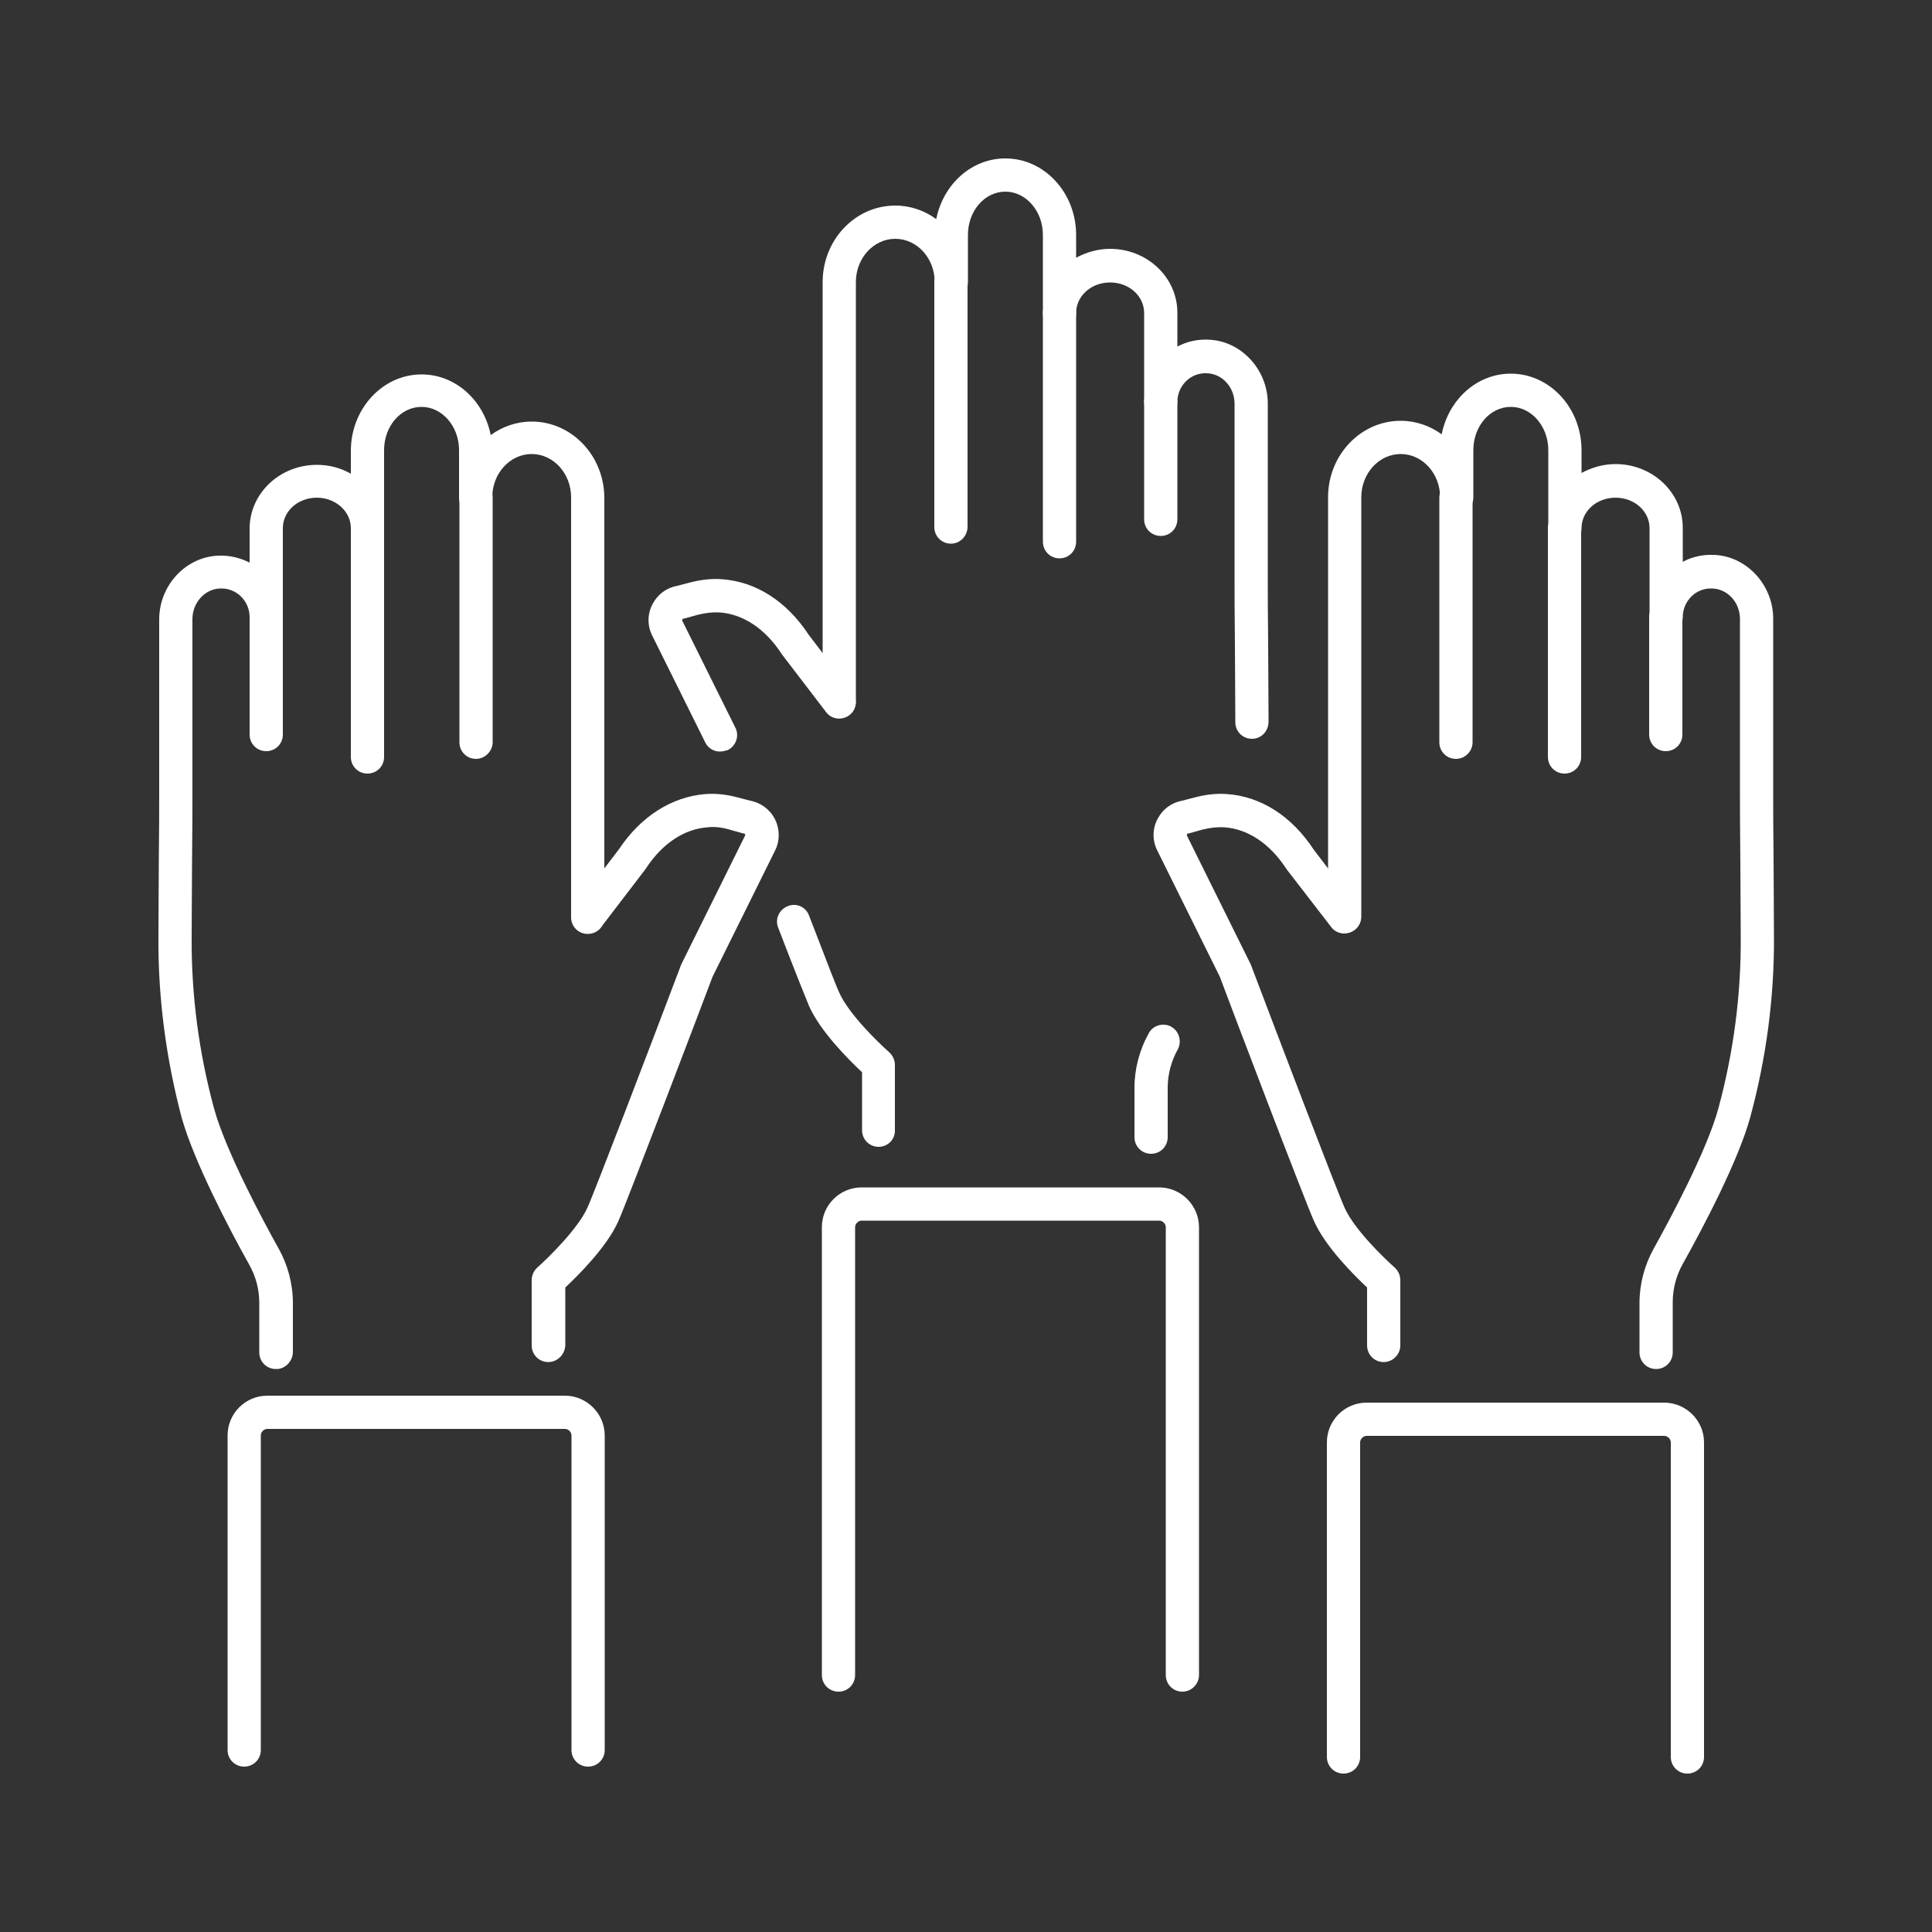
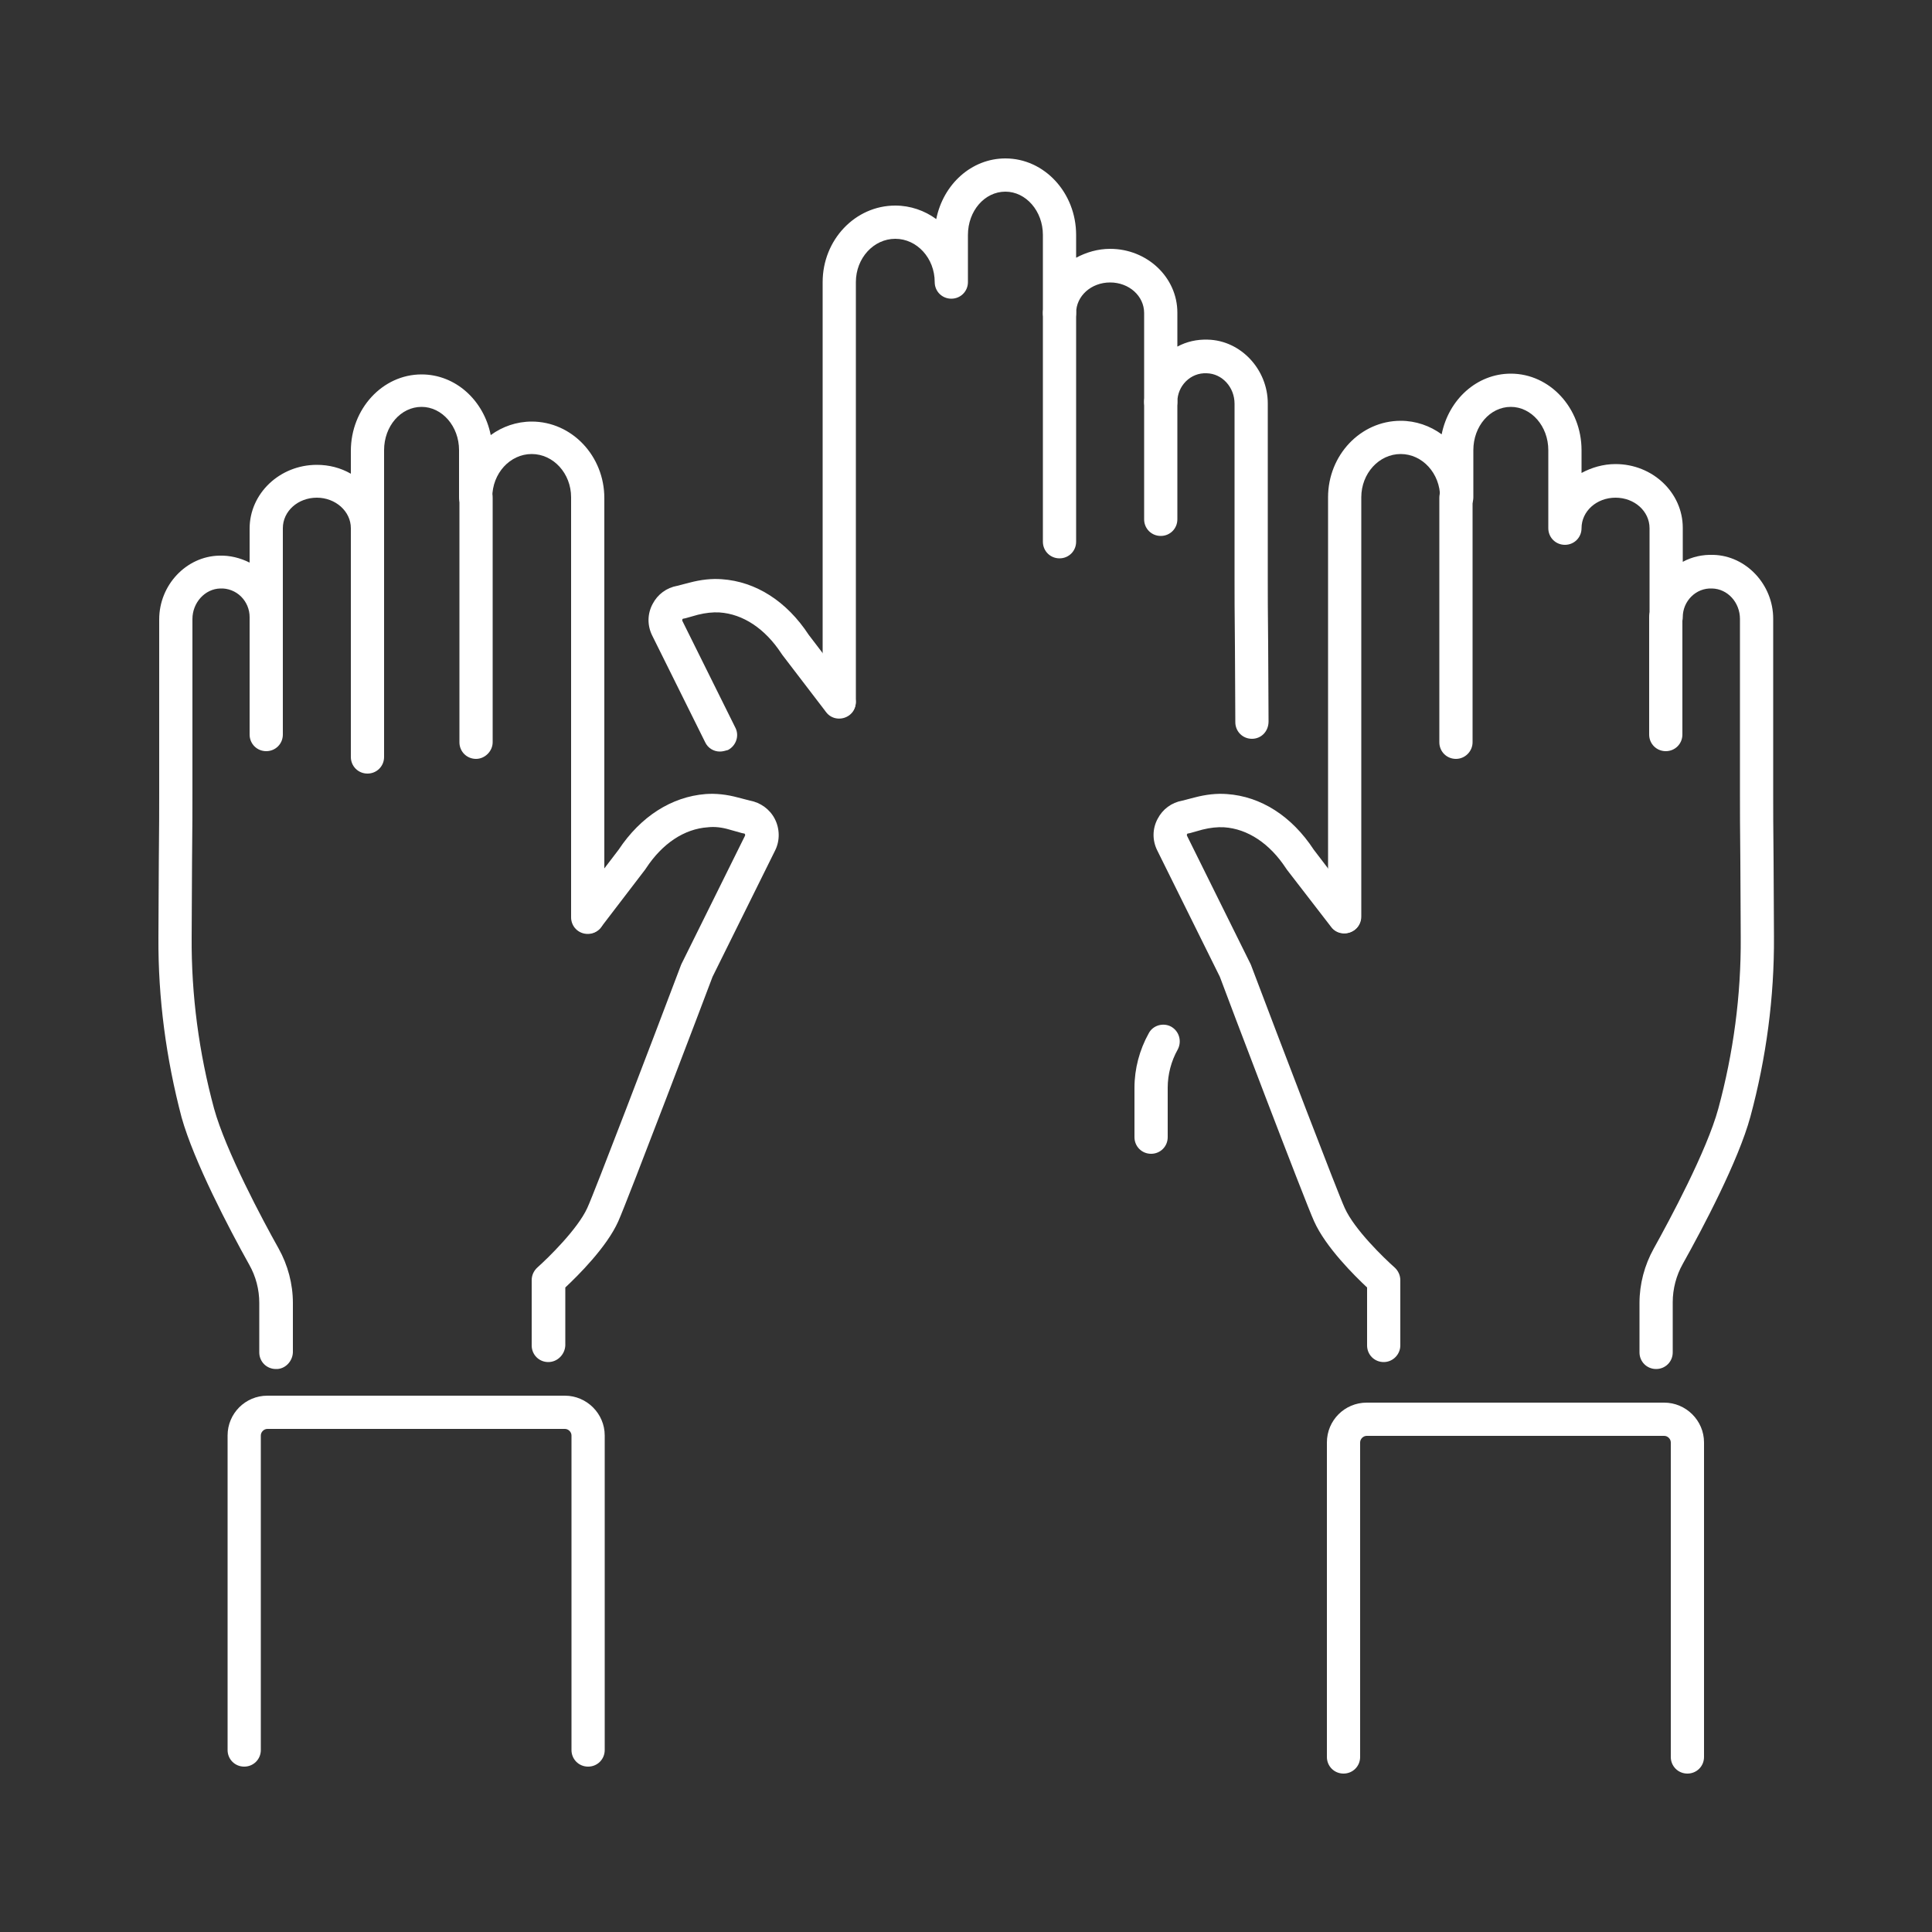
<svg xmlns="http://www.w3.org/2000/svg" version="1.1" id="레이어_1" x="0px" y="0px" viewBox="0 0 500 500" style="enable-background:new 0 0 500 500;" xml:space="preserve">
  <rect x="0" y="0" width="500" height="500" fill="#333333" stroke="none" />
  <style type="text/css">
	.st0{fill:#FFFFFF;}
</style>
  <g>
    <path class="st0" d="M71.4,354.3c-2.4,0-4.3-1.9-4.3-4.3v-12.8c0-3.5-0.9-6.9-2.6-9.9c-5.2-9.3-14.3-26.7-17.5-38.1   C43,274,40.9,258.4,41,242.6c0-6.8,0.1-13.7,0.1-19.6c0.1-8,0.1-14.5,0.1-17.5v-45.2c0-8.9,7-16.3,15.5-16.5   c2.8-0.1,5.5,0.6,7.9,1.8v-8.8c0-9.1,7.8-16.5,17.4-16.5c3.2,0,6.2,0.8,8.8,2.3v-5.9c0-10.9,8.2-19.8,18.3-19.8   c8.8,0,16.1,6.7,17.9,15.7c3-2.2,6.7-3.5,10.6-3.5c10.4,0,18.8,8.9,18.8,19.8v108.5c0,2.4-1.9,4.3-4.3,4.3c-2.4,0-4.3-1.9-4.3-4.3   V128.7c0-6.2-4.6-11.2-10.2-11.2s-10.2,5-10.2,11.2c0,2.4-1.9,4.3-4.3,4.3c-2.4,0-4.3-1.9-4.3-4.3v-12.2c0-6.2-4.4-11.2-9.7-11.2   c-5.4,0-9.7,5-9.7,11.2v20.2c0,2.4-1.9,4.3-4.3,4.3c-2.4,0-4.3-1.9-4.3-4.3c0-4.4-4-7.9-8.8-7.9c-4.9,0-8.8,3.5-8.8,7.9v23   c0,2.4-1.9,4.3-4.3,4.3c-2.4,0-4.3-1.9-4.3-4.3c0-2-0.8-3.9-2.2-5.3c-1.4-1.4-3.4-2.2-5.4-2.1c-4,0.1-7.2,3.7-7.2,7.9v45.2   c0,3,0,9.5-0.1,17.6c0,6-0.1,12.8-0.1,19.6c-0.1,15,1.9,29.9,5.8,44.3c3,10.9,12.6,28.9,16.7,36.2c2.4,4.3,3.7,9.2,3.7,14.1v12.8   C75.7,352.4,73.7,354.4,71.4,354.3L71.4,354.3z" />
    <path class="st0" d="M152.2,457.2c-2.4,0-4.3-1.9-4.3-4.3v-81.4c0-0.9-0.8-1.7-1.7-1.7h-77c-0.9,0-1.7,0.8-1.7,1.7v81.4   c0,2.4-1.9,4.3-4.3,4.3c-2.4,0-4.3-1.9-4.3-4.3v-81.4c0-5.7,4.6-10.3,10.3-10.3h77c5.6,0,10.3,4.6,10.3,10.3v81.4   C156.5,455.3,154.6,457.2,152.2,457.2z" />
    <path class="st0" d="M123.2,196.4c-2.4,0-4.3-1.9-4.3-4.3v-63.3c0-2.4,1.9-4.3,4.3-4.3s4.3,1.9,4.3,4.3v63.3   C127.5,194.4,125.5,196.4,123.2,196.4z" />
    <path class="st0" d="M95.1,200.2c-2.4,0-4.3-1.9-4.3-4.3v-59.2c0-2.4,1.9-4.3,4.3-4.3c2.4,0,4.3,1.9,4.3,4.3v59.2   C99.4,198.3,97.5,200.2,95.1,200.2z" />
    <path class="st0" d="M68.9,194.4c-2.4,0-4.3-1.9-4.3-4.3v-30.4c0-2.4,1.9-4.3,4.3-4.3c2.4,0,4.3,1.9,4.3,4.3v30.4   C73.2,192.5,71.3,194.4,68.9,194.4z" />
    <path class="st0" d="M141.9,352.5c-2.4,0-4.3-1.9-4.3-4.3v-16.9c0-1.2,0.5-2.4,1.5-3.3c2.7-2.4,10.4-9.9,12.9-15.4   c1.8-3.9,16.7-42.9,24.3-63c0.1-0.1,0.1-0.3,0.2-0.4l16.3-32.9c0,0,0.1-0.2,0-0.4c-0.1-0.2-0.2-0.2-0.3-0.2c-0.2,0-0.3-0.1-0.5-0.1   l-3.2-0.9c-2-0.6-3.9-0.8-5.6-0.6c-6.1,0.4-11.8,4.2-16,10.6c-0.1,0.1-0.1,0.2-0.2,0.3l-11.4,14.9c-1.4,1.9-4.1,2.2-6,0.8   c-1.9-1.4-2.2-4.2-0.8-6l11.3-14.8c5.7-8.6,13.7-13.7,22.5-14.4c2.6-0.2,5.5,0.1,8.4,0.9l3.1,0.8c2.7,0.5,5.1,2.2,6.4,4.7   c1.3,2.5,1.4,5.6,0.1,8.2l-16.2,32.7c-1.6,4.3-22.1,58.2-24.4,63.3c-3,6.7-10.5,14.1-13.7,17.1v15   C146.2,350.5,144.3,352.5,141.9,352.5L141.9,352.5z" />
    <path class="st0" d="M428.6,354.3c-2.4,0-4.3-1.9-4.3-4.3v-12.8c0-4.9,1.3-9.8,3.7-14.1c4-7.2,13.7-25.2,16.7-36.2   c3.9-14.4,5.9-29.3,5.8-44.3c0-6.8-0.1-13.6-0.1-19.6c-0.1-8-0.1-14.5-0.1-17.6v-45.2c0-4.3-3.2-7.8-7.2-7.9   c-2.1-0.1-4,0.7-5.4,2.1c-1.4,1.4-2.2,3.3-2.2,5.3c0,2.4-1.9,4.3-4.3,4.3c-2.4,0-4.3-1.9-4.3-4.3v-23c0-4.4-3.9-7.9-8.8-7.9   c-4.9,0-8.8,3.5-8.8,7.9c0,2.4-1.9,4.3-4.3,4.3s-4.3-1.9-4.3-4.3v-20.2c0-6.2-4.4-11.2-9.7-11.2c-5.4,0-9.7,5-9.7,11.2v12.2   c0,2.4-1.9,4.3-4.3,4.3s-4.3-1.9-4.3-4.3c0-6.2-4.6-11.2-10.2-11.2s-10.2,5-10.2,11.2v108.5c0,2.4-1.9,4.3-4.3,4.3   s-4.3-1.9-4.3-4.3V128.7c0-10.9,8.4-19.8,18.8-19.8c3.9,0,7.6,1.3,10.6,3.5c1.8-9,9.1-15.7,17.9-15.7c10.1,0,18.3,8.9,18.3,19.8   v5.9c2.6-1.4,5.6-2.3,8.8-2.3c9.6,0,17.4,7.4,17.4,16.5v8.8c2.4-1.3,5.1-1.9,7.9-1.8c8.5,0.2,15.5,7.7,15.5,16.5v45.2   c0,3,0,9.5,0.1,17.5c0,6,0.1,12.8,0.1,19.6c0.1,15.7-2,31.4-6.1,46.6c-3.1,11.4-12.3,28.8-17.5,38.1c-1.7,3-2.6,6.5-2.6,9.9V350   C432.9,352.4,431,354.3,428.6,354.3L428.6,354.3z" />
    <path class="st0" d="M436.7,459c-2.4,0-4.3-1.9-4.3-4.3v-81.4c0-0.9-0.8-1.7-1.7-1.7h-77c-0.9,0-1.7,0.8-1.7,1.7v81.4   c0,2.4-1.9,4.3-4.3,4.3s-4.3-1.9-4.3-4.3v-81.4c0-5.7,4.6-10.3,10.3-10.3h77c5.6,0,10.3,4.6,10.3,10.3v81.4   C441,457.1,439.1,459,436.7,459z" />
    <path class="st0" d="M376.8,196.4c-2.4,0-4.3-1.9-4.3-4.3v-63.3c0-2.4,1.9-4.3,4.3-4.3s4.3,1.9,4.3,4.3v63.3   C381.1,194.4,379.2,196.4,376.8,196.4z" />
-     <path class="st0" d="M404.9,200.2c-2.4,0-4.3-1.9-4.3-4.3v-59.2c0-2.4,1.9-4.3,4.3-4.3c2.4,0,4.3,1.9,4.3,4.3v59.2   C409.2,198.3,407.3,200.2,404.9,200.2z" />
    <path class="st0" d="M431.1,194.4c-2.4,0-4.3-1.9-4.3-4.3v-30.4c0-2.4,1.9-4.3,4.3-4.3s4.3,1.9,4.3,4.3v30.4   C435.4,192.5,433.5,194.4,431.1,194.4z" />
    <path class="st0" d="M358.1,352.5c-2.4,0-4.3-1.9-4.3-4.3v-15c-3.2-3-10.7-10.4-13.7-17.1c-2.3-5-22.8-58.9-24.4-63.3l-16.2-32.7   c-1.3-2.6-1.3-5.6,0.1-8.2c1.3-2.5,3.6-4.2,6.4-4.7l3.1-0.8c3-0.8,5.8-1.1,8.4-0.9c8.8,0.6,16.8,5.7,22.5,14.4l11.3,14.8   c1.4,1.9,1.1,4.6-0.8,6c-1.9,1.4-4.6,1.1-6-0.8L333,225c0,0-0.1-0.2-0.2-0.3c-4.2-6.4-9.9-10.2-16-10.6c-1.7-0.1-3.6,0.1-5.6,0.6   l-3.2,0.9c-0.2,0-0.3,0.1-0.5,0.1c-0.1,0-0.2,0-0.3,0.2c-0.1,0.2,0,0.3,0,0.4l16.3,32.9c0.1,0.1,0.1,0.3,0.2,0.4   c7.6,20.1,22.5,59.1,24.3,63c2.5,5.6,10.2,13,12.9,15.4c0.9,0.8,1.5,2,1.5,3.3v16.9C362.4,350.5,360.5,352.5,358.1,352.5   L358.1,352.5z" />
    <path class="st0" d="M324,191.2c-2.4,0-4.3-1.9-4.3-4.3c0-6.8-0.1-13.6-0.1-19.6c-0.1-8-0.1-14.5-0.1-17.6v-45.2   c0-4.3-3.2-7.8-7.2-7.9c-2.1-0.1-4,0.7-5.4,2.1c-1.4,1.4-2.2,3.3-2.2,5.3c0,2.4-1.9,4.3-4.3,4.3s-4.3-1.9-4.3-4.3V81   c0-4.4-3.9-7.9-8.8-7.9c-4.9,0-8.8,3.5-8.8,7.9c0,2.4-1.9,4.3-4.3,4.3s-4.3-1.9-4.3-4.3V60.8c0-6.2-4.4-11.2-9.7-11.2   c-5.4,0-9.7,5-9.7,11.2V73c0,2.4-1.9,4.3-4.3,4.3s-4.3-1.9-4.3-4.3c0-6.2-4.6-11.2-10.2-11.2c-5.6,0-10.2,5-10.2,11.2v108.5   c0,2.4-1.9,4.3-4.3,4.3c-2.4,0-4.3-1.9-4.3-4.3V73c0-10.9,8.4-19.8,18.8-19.8c3.9,0,7.6,1.3,10.6,3.5c1.8-9,9.1-15.7,17.9-15.7   c10.1,0,18.3,8.9,18.3,19.8v5.9c2.6-1.4,5.6-2.3,8.8-2.3c9.6,0,17.4,7.4,17.4,16.5v8.8c2.4-1.3,5.1-1.9,7.9-1.8   c8.5,0.2,15.5,7.7,15.5,16.5v45.2c0,3,0,9.5,0.1,17.5c0,6,0.1,12.8,0.1,19.6C328.3,189.3,326.4,191.2,324,191.2L324,191.2z" />
    <path class="st0" d="M297.9,298.6c-2.4,0-4.3-1.9-4.3-4.3v-12.8c0-4.9,1.3-9.8,3.7-14.1c1.1-2.1,3.8-2.8,5.8-1.7   c2.1,1.2,2.8,3.8,1.7,5.9c-1.7,3-2.6,6.5-2.6,9.9v12.8C302.2,296.7,300.3,298.6,297.9,298.6z" />
-     <path class="st0" d="M306,437.8c-2.4,0-4.3-1.9-4.3-4.3V317.6c0-0.9-0.8-1.7-1.7-1.7h-77c-0.9,0-1.7,0.8-1.7,1.7v115.9   c0,2.4-1.9,4.3-4.3,4.3s-4.3-1.9-4.3-4.3V317.6c0-5.7,4.6-10.3,10.3-10.3h77c5.6,0,10.3,4.6,10.3,10.3v115.9   C310.3,435.8,308.4,437.8,306,437.8z" />
-     <path class="st0" d="M246.1,140.7c-2.4,0-4.3-1.9-4.3-4.3V73c0-2.4,1.9-4.3,4.3-4.3s4.3,1.9,4.3,4.3v63.3   C250.4,138.7,248.5,140.7,246.1,140.7z" />
    <path class="st0" d="M274.2,144.5c-2.4,0-4.3-1.9-4.3-4.3V81c0-2.4,1.9-4.3,4.3-4.3s4.3,1.9,4.3,4.3v59.2   C278.5,142.6,276.6,144.5,274.2,144.5L274.2,144.5z" />
    <path class="st0" d="M300.4,138.7c-2.4,0-4.3-1.9-4.3-4.3V104c0-2.4,1.9-4.3,4.3-4.3c2.4,0,4.3,1.9,4.3,4.3v30.4   C304.7,136.8,302.8,138.7,300.4,138.7z" />
    <path class="st0" d="M186.3,194.5c-1.6,0-3.1-0.9-3.8-2.4l-13.7-27.6c-1.3-2.6-1.3-5.6,0.1-8.2c1.3-2.5,3.6-4.2,6.4-4.7l3.1-0.8   c3-0.8,5.8-1.1,8.4-0.9c8.8,0.6,16.8,5.7,22.5,14.4l11.3,14.8c1.4,1.9,1.1,4.6-0.8,6c-1.9,1.4-4.6,1.1-6-0.8l-11.4-14.9   c0,0-0.1-0.2-0.2-0.3c-4.2-6.4-9.9-10.2-16-10.6c-1.7-0.1-3.6,0.1-5.6,0.6l-3.2,0.9c-0.2,0-0.3,0.1-0.5,0.1c-0.1,0-0.2,0-0.3,0.2   c-0.1,0.2,0,0.3,0,0.4l13.7,27.6c1.1,2.1,0.2,4.7-1.9,5.8C187.7,194.3,187,194.5,186.3,194.5L186.3,194.5z" />
-     <path class="st0" d="M227.4,296.8c-2.4,0-4.3-1.9-4.3-4.3v-15c-3.2-3-10.7-10.4-13.7-17.1c-0.7-1.7-3.4-8.3-8-20.3   c-0.9-2.2,0.2-4.7,2.5-5.6c2.2-0.9,4.7,0.2,5.5,2.5c5.6,14.6,7.3,18.9,7.8,19.9c2.5,5.6,10.2,13,12.9,15.4c0.9,0.8,1.5,2,1.5,3.3   v16.9C231.7,294.8,229.8,296.8,227.4,296.8z" />
  </g>
</svg>